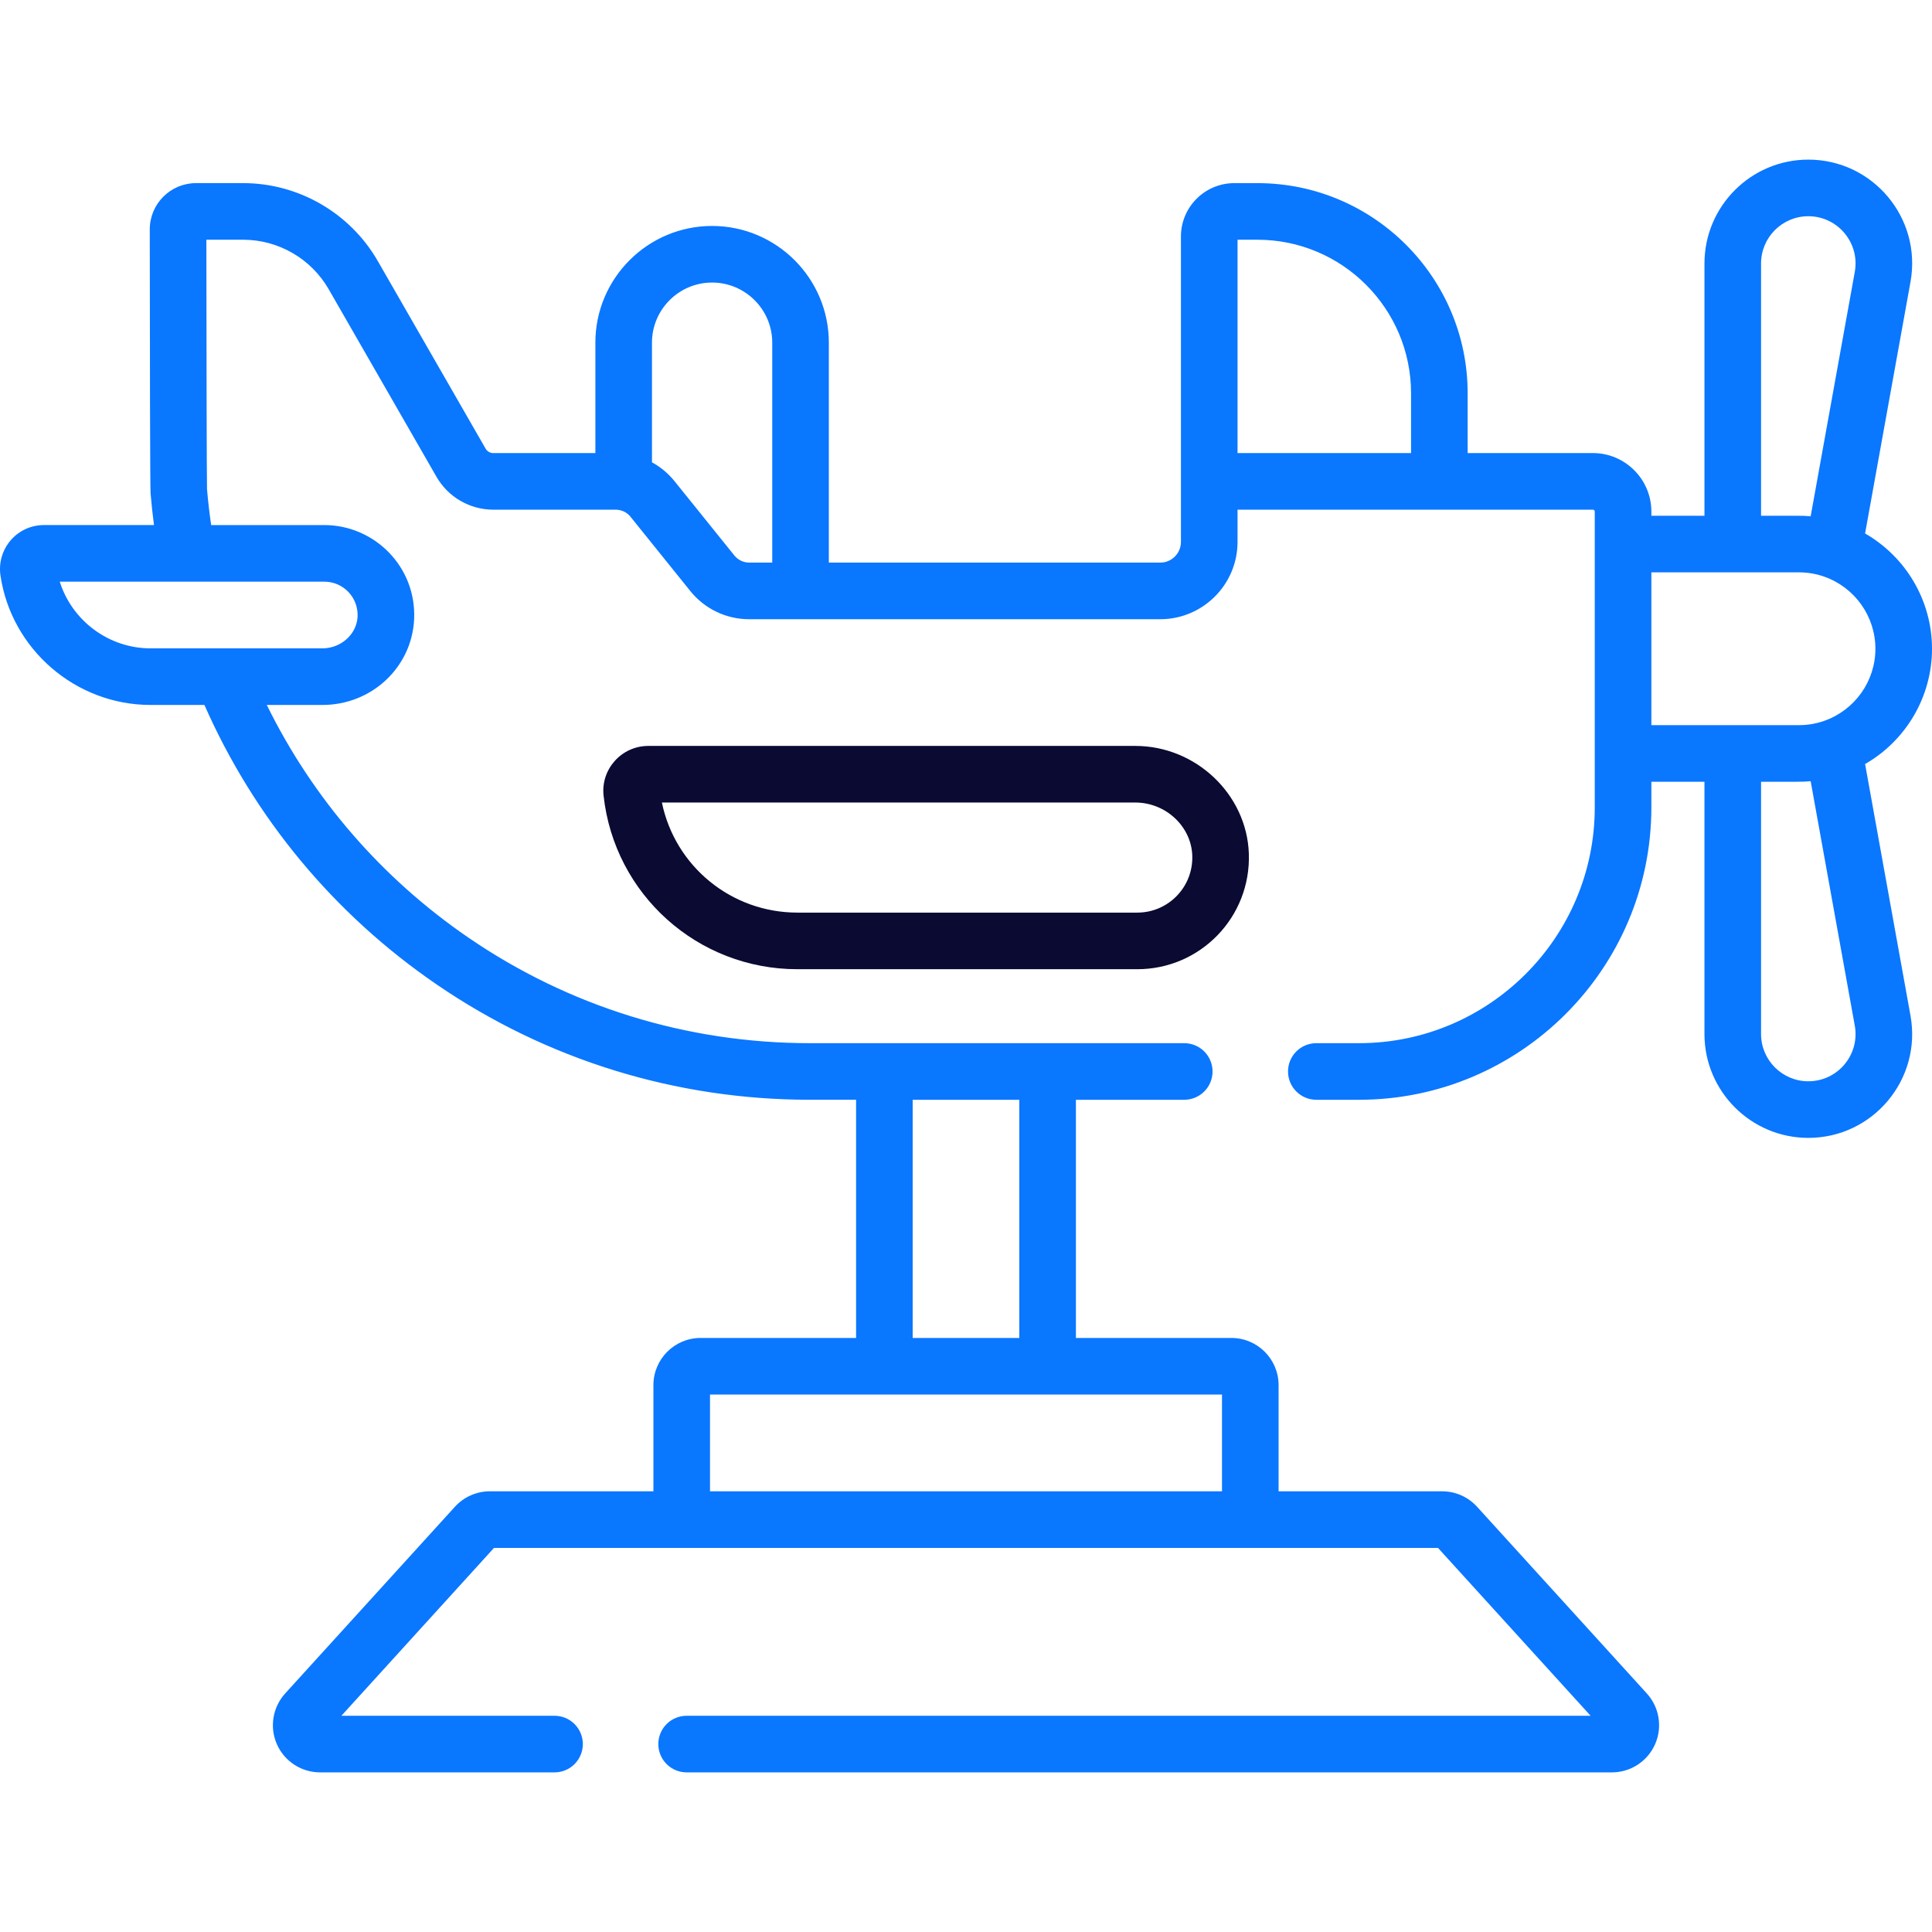
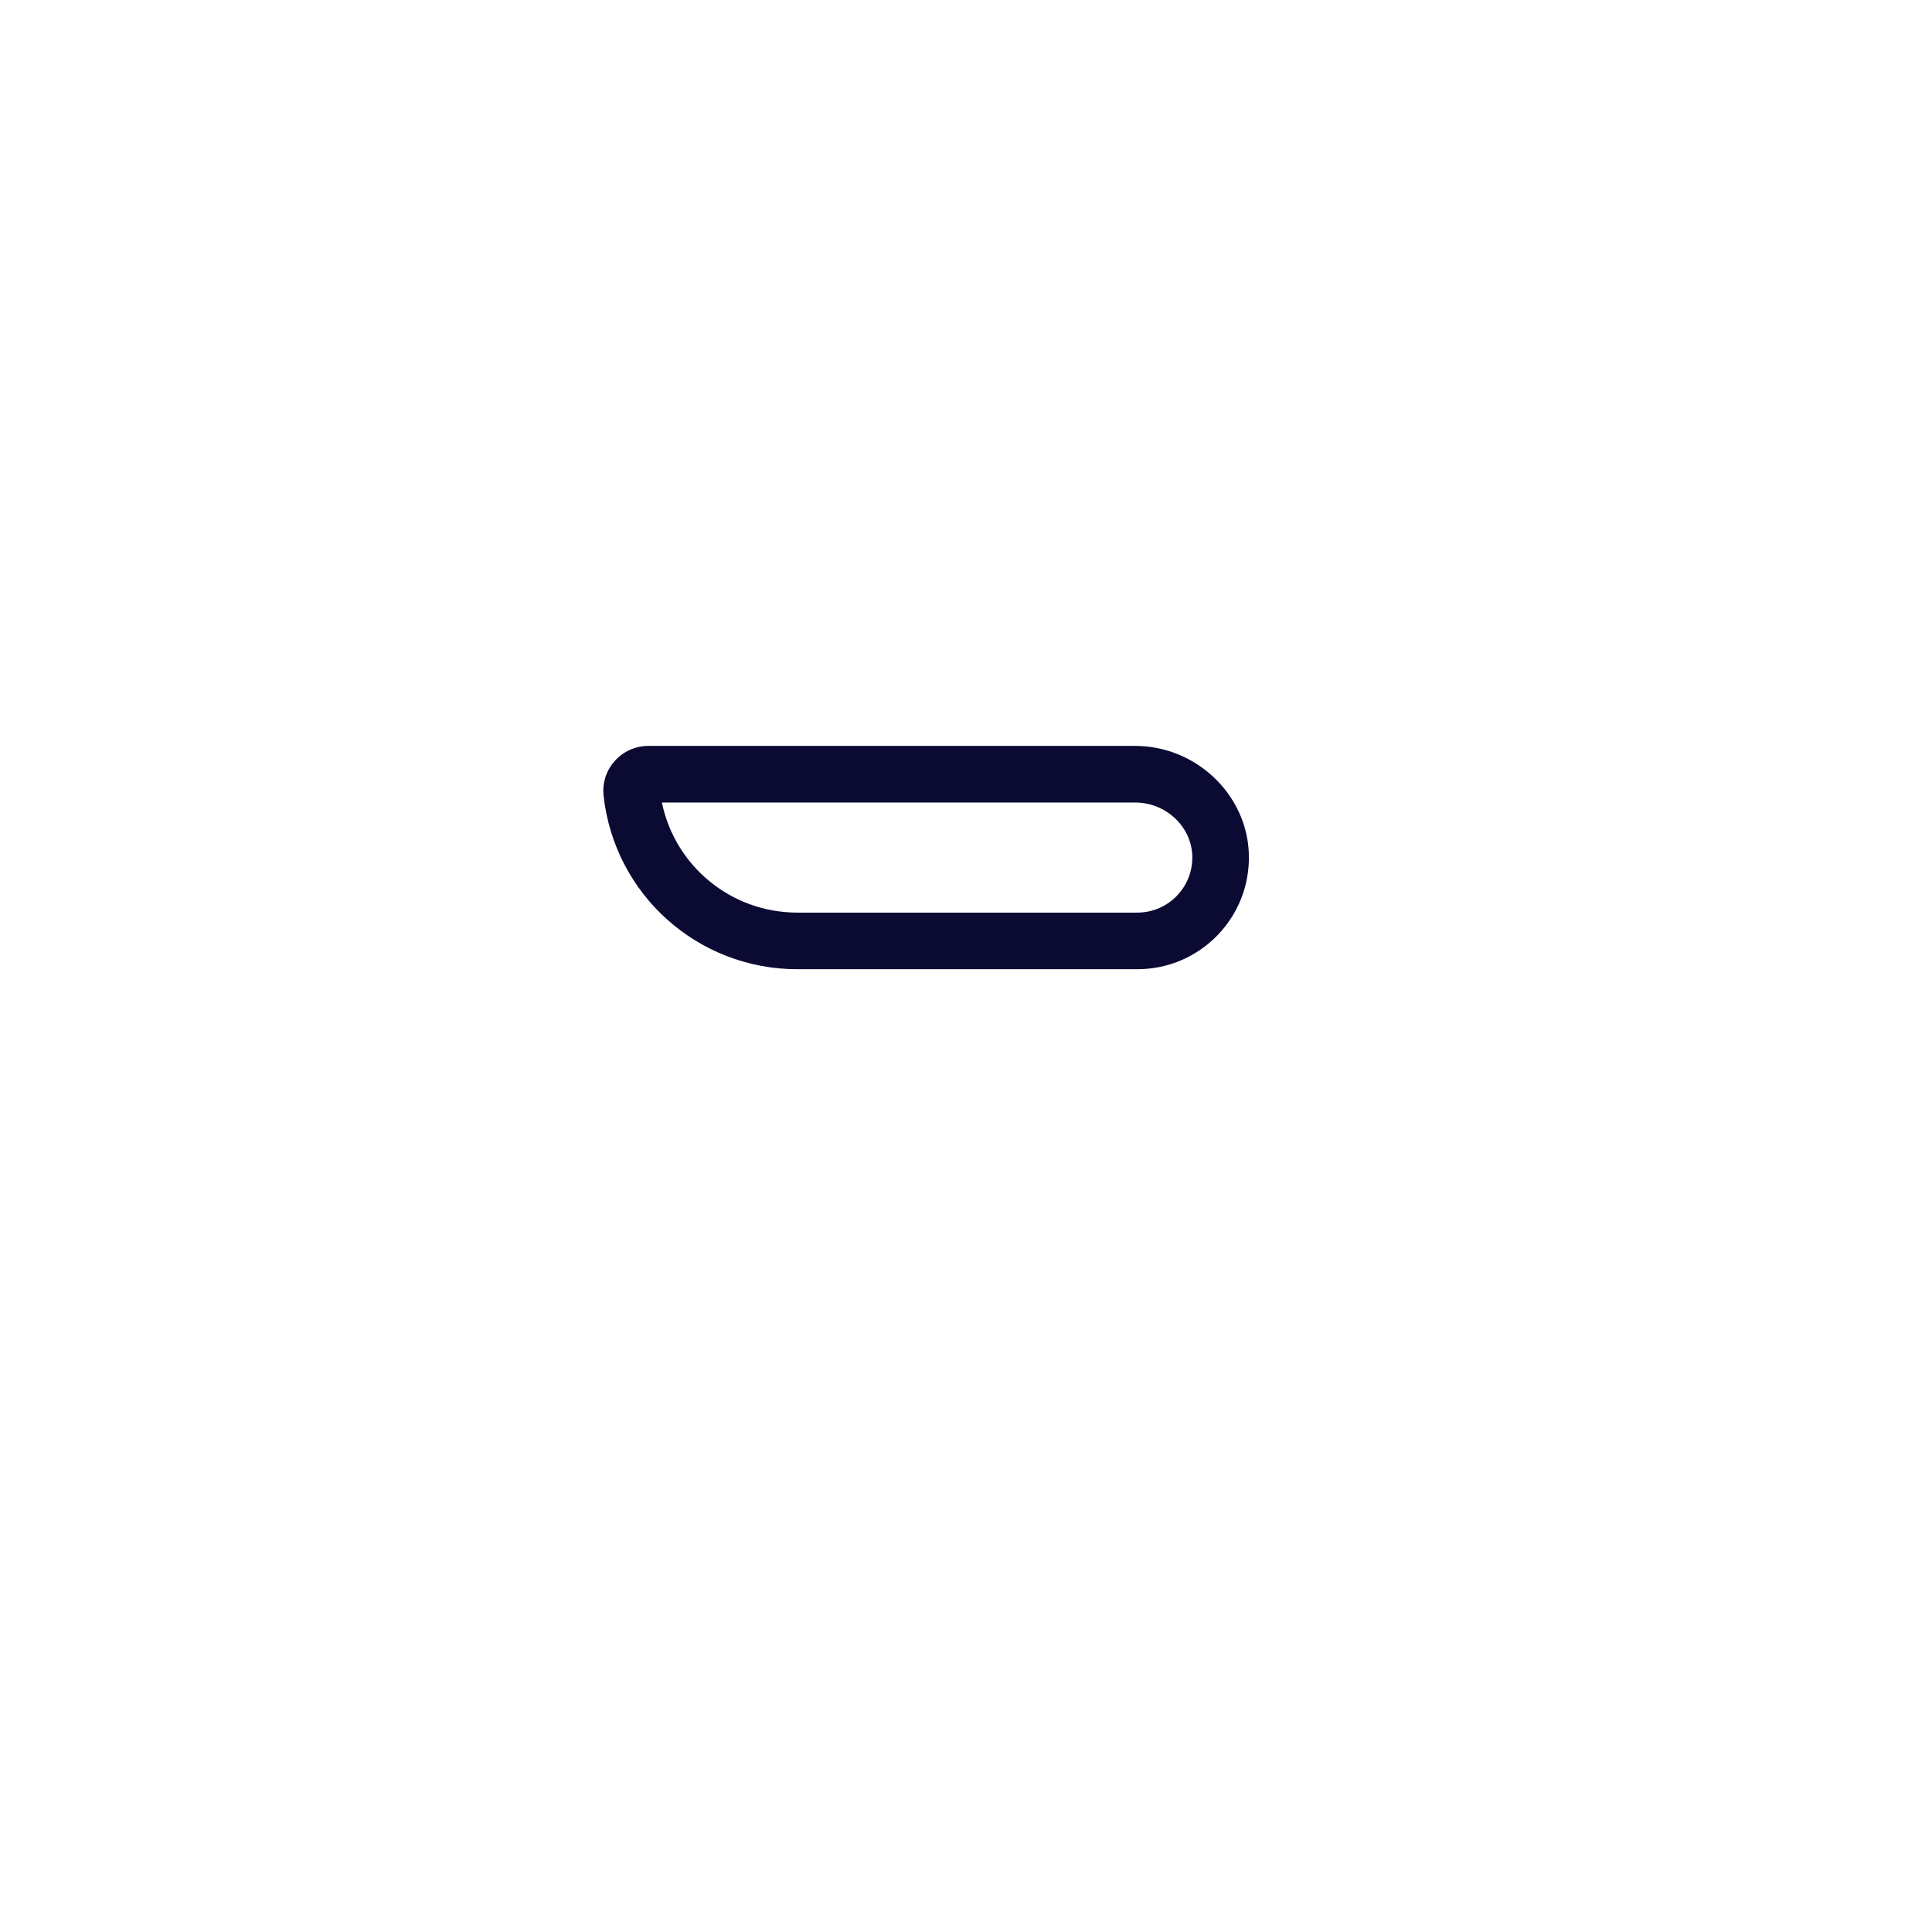
<svg xmlns="http://www.w3.org/2000/svg" width="148" height="148" viewBox="0 0 148 148" fill="none">
  <g clip-path="url(#clip0_909_2502)">
-     <path d="M142.874 58.529C145.998 56.736 148 53.388 148 49.699C148 46.009 145.998 42.66 142.874 40.866L146.352 21.598C147.235 16.713 143.478 12.227 138.525 12.227C134.138 12.227 130.57 15.796 130.57 20.183V39.509H126.502V39.188C126.502 36.718 124.493 34.707 122.022 34.707H112.429V30.127C112.429 21.251 105.208 14.029 96.331 14.029H94.551C92.298 14.029 90.465 15.861 90.465 18.113V41.512C90.465 42.387 89.755 43.099 88.881 43.099H63.493V26.25C63.493 21.32 59.481 17.309 54.549 17.309C49.619 17.309 45.608 21.32 45.608 26.25V34.708H37.783C37.543 34.708 37.319 34.578 37.197 34.364L28.939 19.995C26.823 16.315 22.873 14.028 18.63 14.028H15.014C13.061 14.028 11.473 15.617 11.473 17.571C11.479 26.531 11.496 37.312 11.535 37.788C11.601 38.598 11.689 39.411 11.796 40.222H3.361C2.386 40.222 1.459 40.646 0.822 41.384C0.504 41.752 0.27 42.183 0.134 42.649C-0.001 43.115 -0.035 43.605 0.036 44.085C0.864 49.739 5.803 54.002 11.524 54.002H15.659C19.469 62.645 25.583 70.022 33.423 75.396C41.87 81.187 51.767 84.247 62.044 84.247H65.58V102.493H53.667C51.675 102.493 50.054 104.114 50.054 106.106V114.24H37.524C37.021 114.24 36.523 114.346 36.063 114.549C35.602 114.753 35.19 115.05 34.85 115.423L21.844 129.728C21.374 130.246 21.064 130.89 20.952 131.581C20.84 132.272 20.93 132.98 21.213 133.62C21.791 134.927 23.089 135.772 24.518 135.772H42.481C43.056 135.772 43.607 135.544 44.014 135.137C44.42 134.73 44.649 134.179 44.649 133.604C44.649 133.029 44.42 132.478 44.014 132.071C43.607 131.664 43.056 131.436 42.481 131.436H26.152L37.844 118.576H110.156L121.848 131.436H52.598C52.023 131.436 51.472 131.664 51.065 132.071C50.658 132.478 50.43 133.029 50.43 133.604C50.43 134.179 50.658 134.73 51.065 135.137C51.472 135.544 52.023 135.772 52.598 135.772H123.482C124.182 135.772 124.866 135.568 125.453 135.186C126.04 134.804 126.503 134.26 126.786 133.62C127.364 132.313 127.117 130.786 126.155 129.728L113.149 115.423C112.81 115.051 112.397 114.754 111.937 114.55C111.476 114.346 110.979 114.241 110.475 114.241H97.946V106.107C97.946 104.114 96.325 102.493 94.333 102.493H82.42V84.248H90.719C91.294 84.248 91.846 84.019 92.252 83.613C92.659 83.206 92.887 82.655 92.887 82.08C92.887 81.505 92.659 80.953 92.252 80.547C91.846 80.14 91.294 79.912 90.719 79.912H62.044C52.645 79.912 43.596 77.114 35.875 71.821C29.237 67.271 23.951 61.154 20.438 54.002H24.708C28.468 54.002 31.55 51.121 31.723 47.443C31.912 43.419 28.684 40.223 24.841 40.223H16.176C16.043 39.309 15.937 38.391 15.859 37.471C15.833 36.595 15.816 25.893 15.809 18.365H18.63C21.325 18.365 23.835 19.817 25.179 22.156L33.435 36.522C33.874 37.287 34.507 37.923 35.271 38.366C36.034 38.809 36.901 39.043 37.783 39.044H47.16C47.609 39.044 48.025 39.242 48.304 39.591L52.876 45.27C53.419 45.948 54.107 46.494 54.89 46.869C55.673 47.244 56.531 47.438 57.398 47.435H88.88C92.145 47.435 94.801 44.778 94.801 41.513V39.043H122.021C122.1 39.043 122.166 39.11 122.166 39.188V61.851C122.166 71.81 114.064 79.912 104.105 79.912H100.836C100.261 79.912 99.71 80.14 99.303 80.546C98.896 80.953 98.668 81.504 98.668 82.079C98.668 82.654 98.896 83.206 99.303 83.612C99.71 84.019 100.261 84.248 100.836 84.248H104.105C116.455 84.248 126.502 74.201 126.502 61.851V59.885H130.569V79.212C130.569 83.599 134.137 87.167 138.524 87.167C143.485 87.167 147.233 82.677 146.352 77.8L142.874 58.529ZM93.61 114.24H54.39V106.829H93.61V114.24ZM78.084 102.493H69.915V84.248H78.084V102.493ZM27.392 47.239C27.329 48.577 26.125 49.666 24.708 49.666H11.524C8.322 49.666 5.511 47.536 4.578 44.558H24.841C26.297 44.558 27.461 45.77 27.392 47.239ZM56.255 42.552L51.685 36.876C51.207 36.278 50.615 35.782 49.944 35.415V26.25C49.944 23.711 52.01 21.645 54.549 21.645C57.09 21.645 59.157 23.711 59.157 26.25V43.099H57.399C57.18 43.099 56.963 43.049 56.766 42.955C56.568 42.86 56.393 42.722 56.255 42.552ZM96.331 18.365C102.817 18.365 108.093 23.642 108.093 30.127V34.708H94.801V18.365H96.331ZM134.905 20.183C134.905 18.187 136.529 16.564 138.525 16.564C140.777 16.564 142.487 18.604 142.085 20.827L138.705 39.549C137.951 39.483 137.713 39.52 134.905 39.51V20.183ZM126.502 43.845H137.813C138.468 43.845 139.113 43.954 139.73 44.169C142.083 44.99 143.664 47.212 143.664 49.699C143.664 52.185 142.083 54.406 139.731 55.225C139.115 55.44 138.466 55.55 137.813 55.549H126.502V43.845ZM138.525 82.831C136.529 82.831 134.905 81.207 134.905 79.212V59.885C137.628 59.875 137.946 59.912 138.705 59.845L142.085 78.571C142.486 80.787 140.784 82.831 138.525 82.831Z" fill="#0A77FF" />
    <path d="M86.967 57.141H49.664C47.617 57.141 46.015 58.919 46.237 60.95C47.067 68.53 53.45 74.246 61.085 74.246H87.12C91.959 74.246 95.84 70.244 95.667 65.383C95.505 60.838 91.603 57.141 86.967 57.141ZM91.334 65.537C91.419 67.945 89.498 69.91 87.12 69.91H61.085C56.007 69.91 51.709 66.349 50.704 61.477H86.967C89.295 61.477 91.254 63.298 91.334 65.537Z" fill="#0A0A33" />
  </g>
  <defs>
    <clipPath id="clip0_909_2502">
      <rect width="148" height="148" fill="white" />
    </clipPath>
  </defs>
</svg>